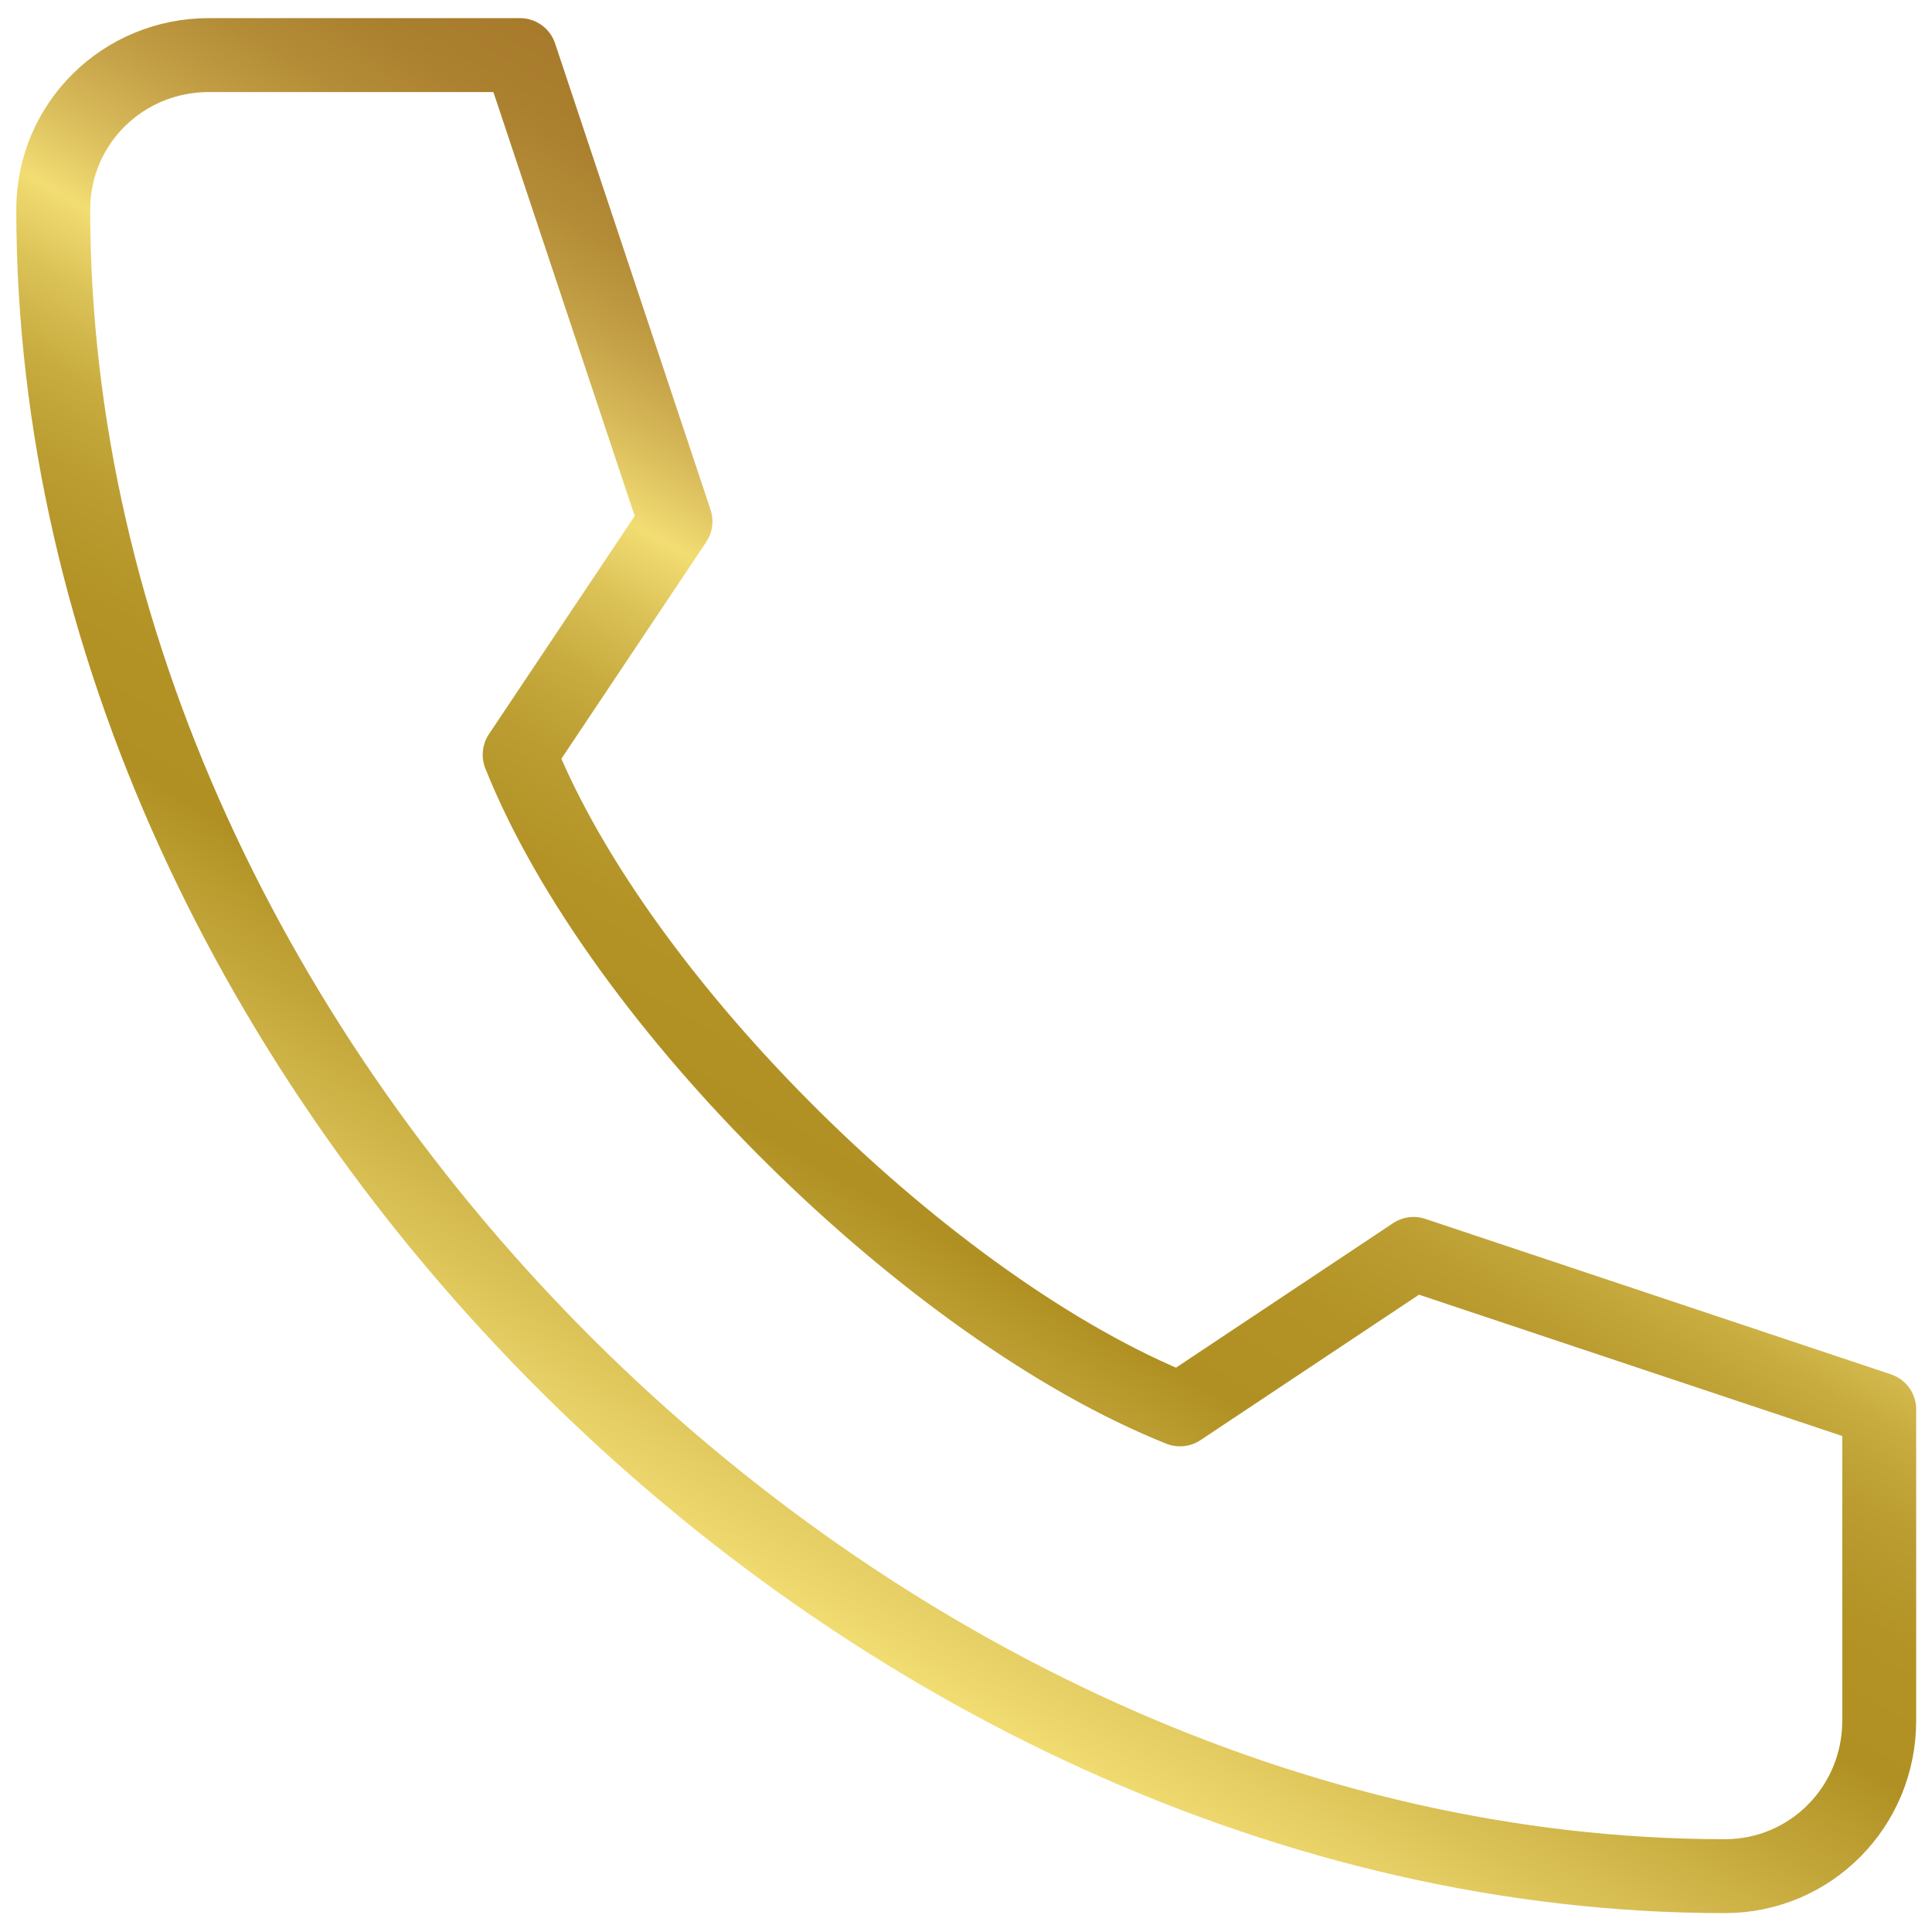
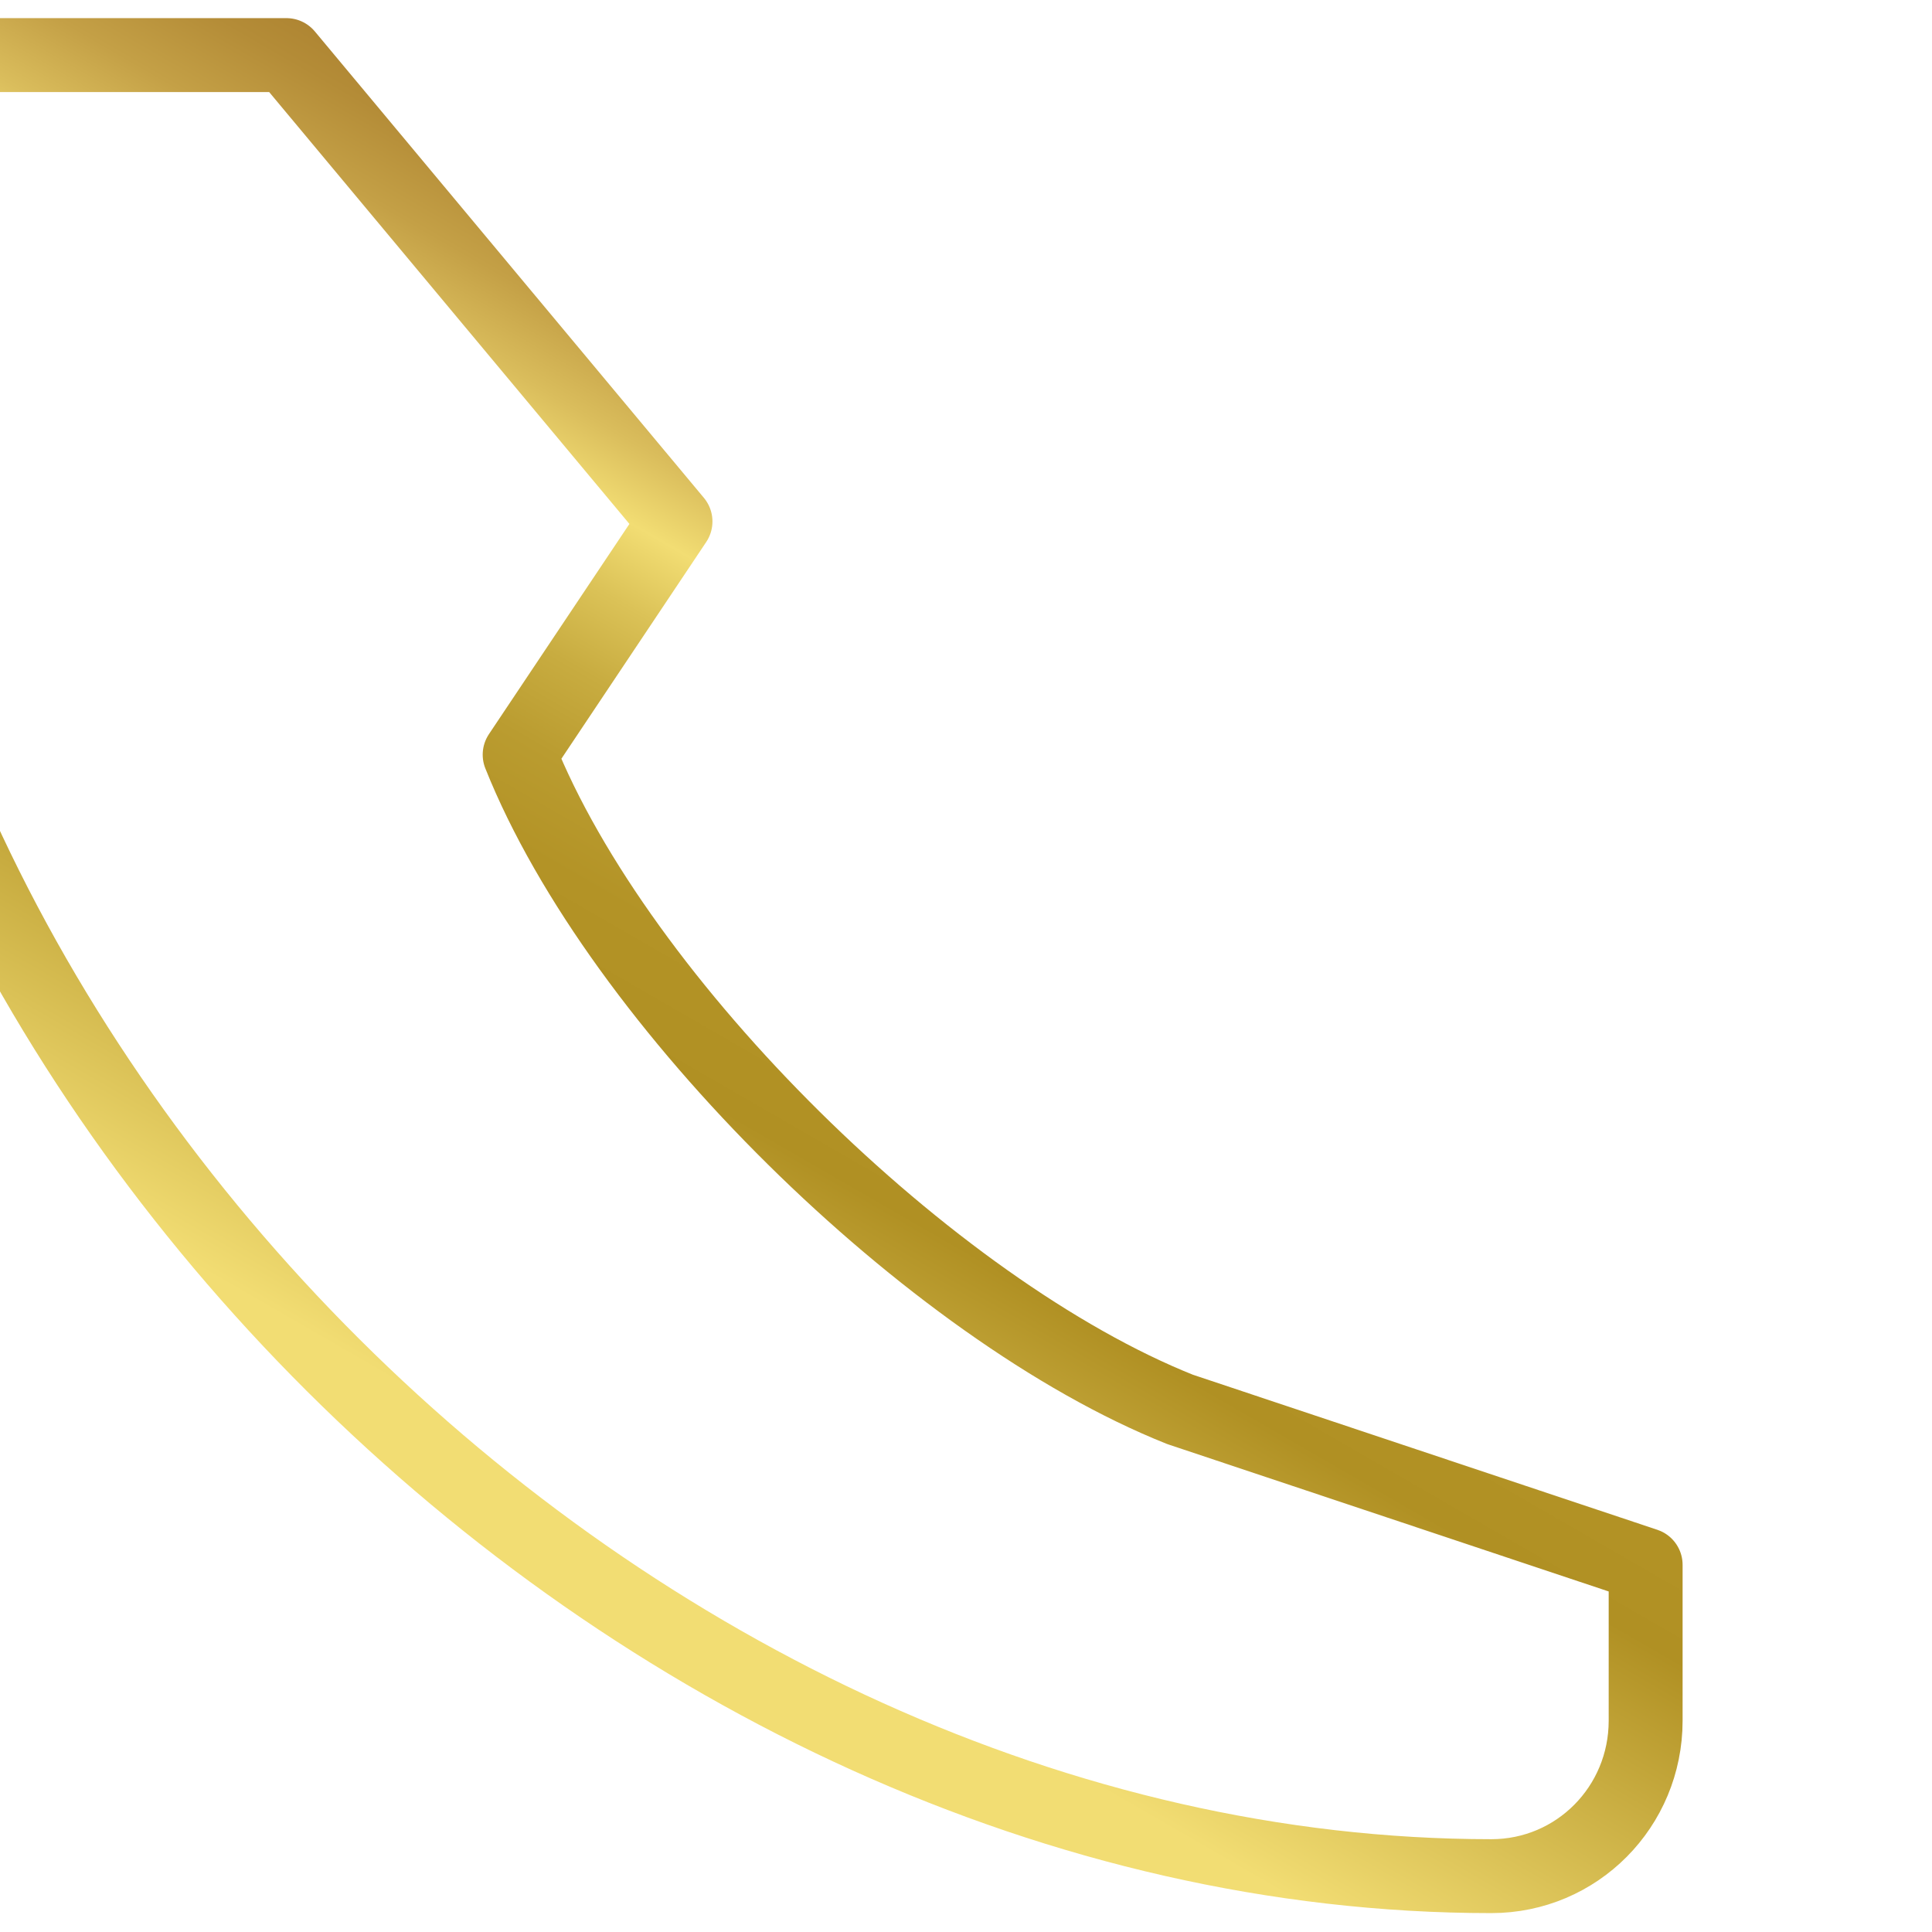
<svg xmlns="http://www.w3.org/2000/svg" version="1.1" id="Ebene_1" x="0px" y="0px" viewBox="0 0 512 512" style="enable-background:new 0 0 512 512;" xml:space="preserve">
  <style type="text/css">
	
		.st0{fill:none;stroke:url(#path1272_00000022547468500134221810000009230600805428832189_);stroke-width:19.586;stroke-linecap:round;stroke-linejoin:round;}
</style>
  <g id="g1270" transform="translate(232.213,136)">
    <linearGradient id="path1272_00000176003229219251689950000015596355388026590103_" gradientUnits="userSpaceOnUse" x1="-293.988" y1="107.923" x2="-128.624" y2="394.343" gradientTransform="matrix(1 0 0 -1 232.213 376)">
      <stop offset="0" style="stop-color:#F2DD73" />
      <stop offset="0.32" style="stop-color:#B09023" />
      <stop offset="0.421" style="stop-color:#B39326" />
      <stop offset="0.498" style="stop-color:#BA9C30" />
      <stop offset="0.568" style="stop-color:#C8AC40" />
      <stop offset="0.631" style="stop-color:#DBC257" />
      <stop offset="0.69" style="stop-color:#F2DD73" />
      <stop offset="0.747" style="stop-color:#DABD5C" />
      <stop offset="0.811" style="stop-color:#C4A046" />
      <stop offset="0.876" style="stop-color:#B48C37" />
      <stop offset="0.939" style="stop-color:#AA7F2E" />
      <stop offset="1" style="stop-color:#A77B2B" />
    </linearGradient>
-     <path id="path1272" style="fill:none;stroke:url(#path1272_00000176003229219251689950000015596355388026590103_);stroke-width:19.586;stroke-linecap:round;stroke-linejoin:round;" d="   M80.5,237.5l61.9-41.2l123.4,41.2V320c0,22.8-18.2,41.2-40.9,41.2c-227.8,0-443-213.9-443-441.7c0-22.8,18.5-40.9,41.2-40.9h82.5   L-53.2,2.2L-94.5,64C-68.2,129.9,14.6,211.2,80.5,237.5z" />
+     <path id="path1272" style="fill:none;stroke:url(#path1272_00000176003229219251689950000015596355388026590103_);stroke-width:19.586;stroke-linecap:round;stroke-linejoin:round;" d="   M80.5,237.5l123.4,41.2V320c0,22.8-18.2,41.2-40.9,41.2c-227.8,0-443-213.9-443-441.7c0-22.8,18.5-40.9,41.2-40.9h82.5   L-53.2,2.2L-94.5,64C-68.2,129.9,14.6,211.2,80.5,237.5z" />
  </g>
</svg>